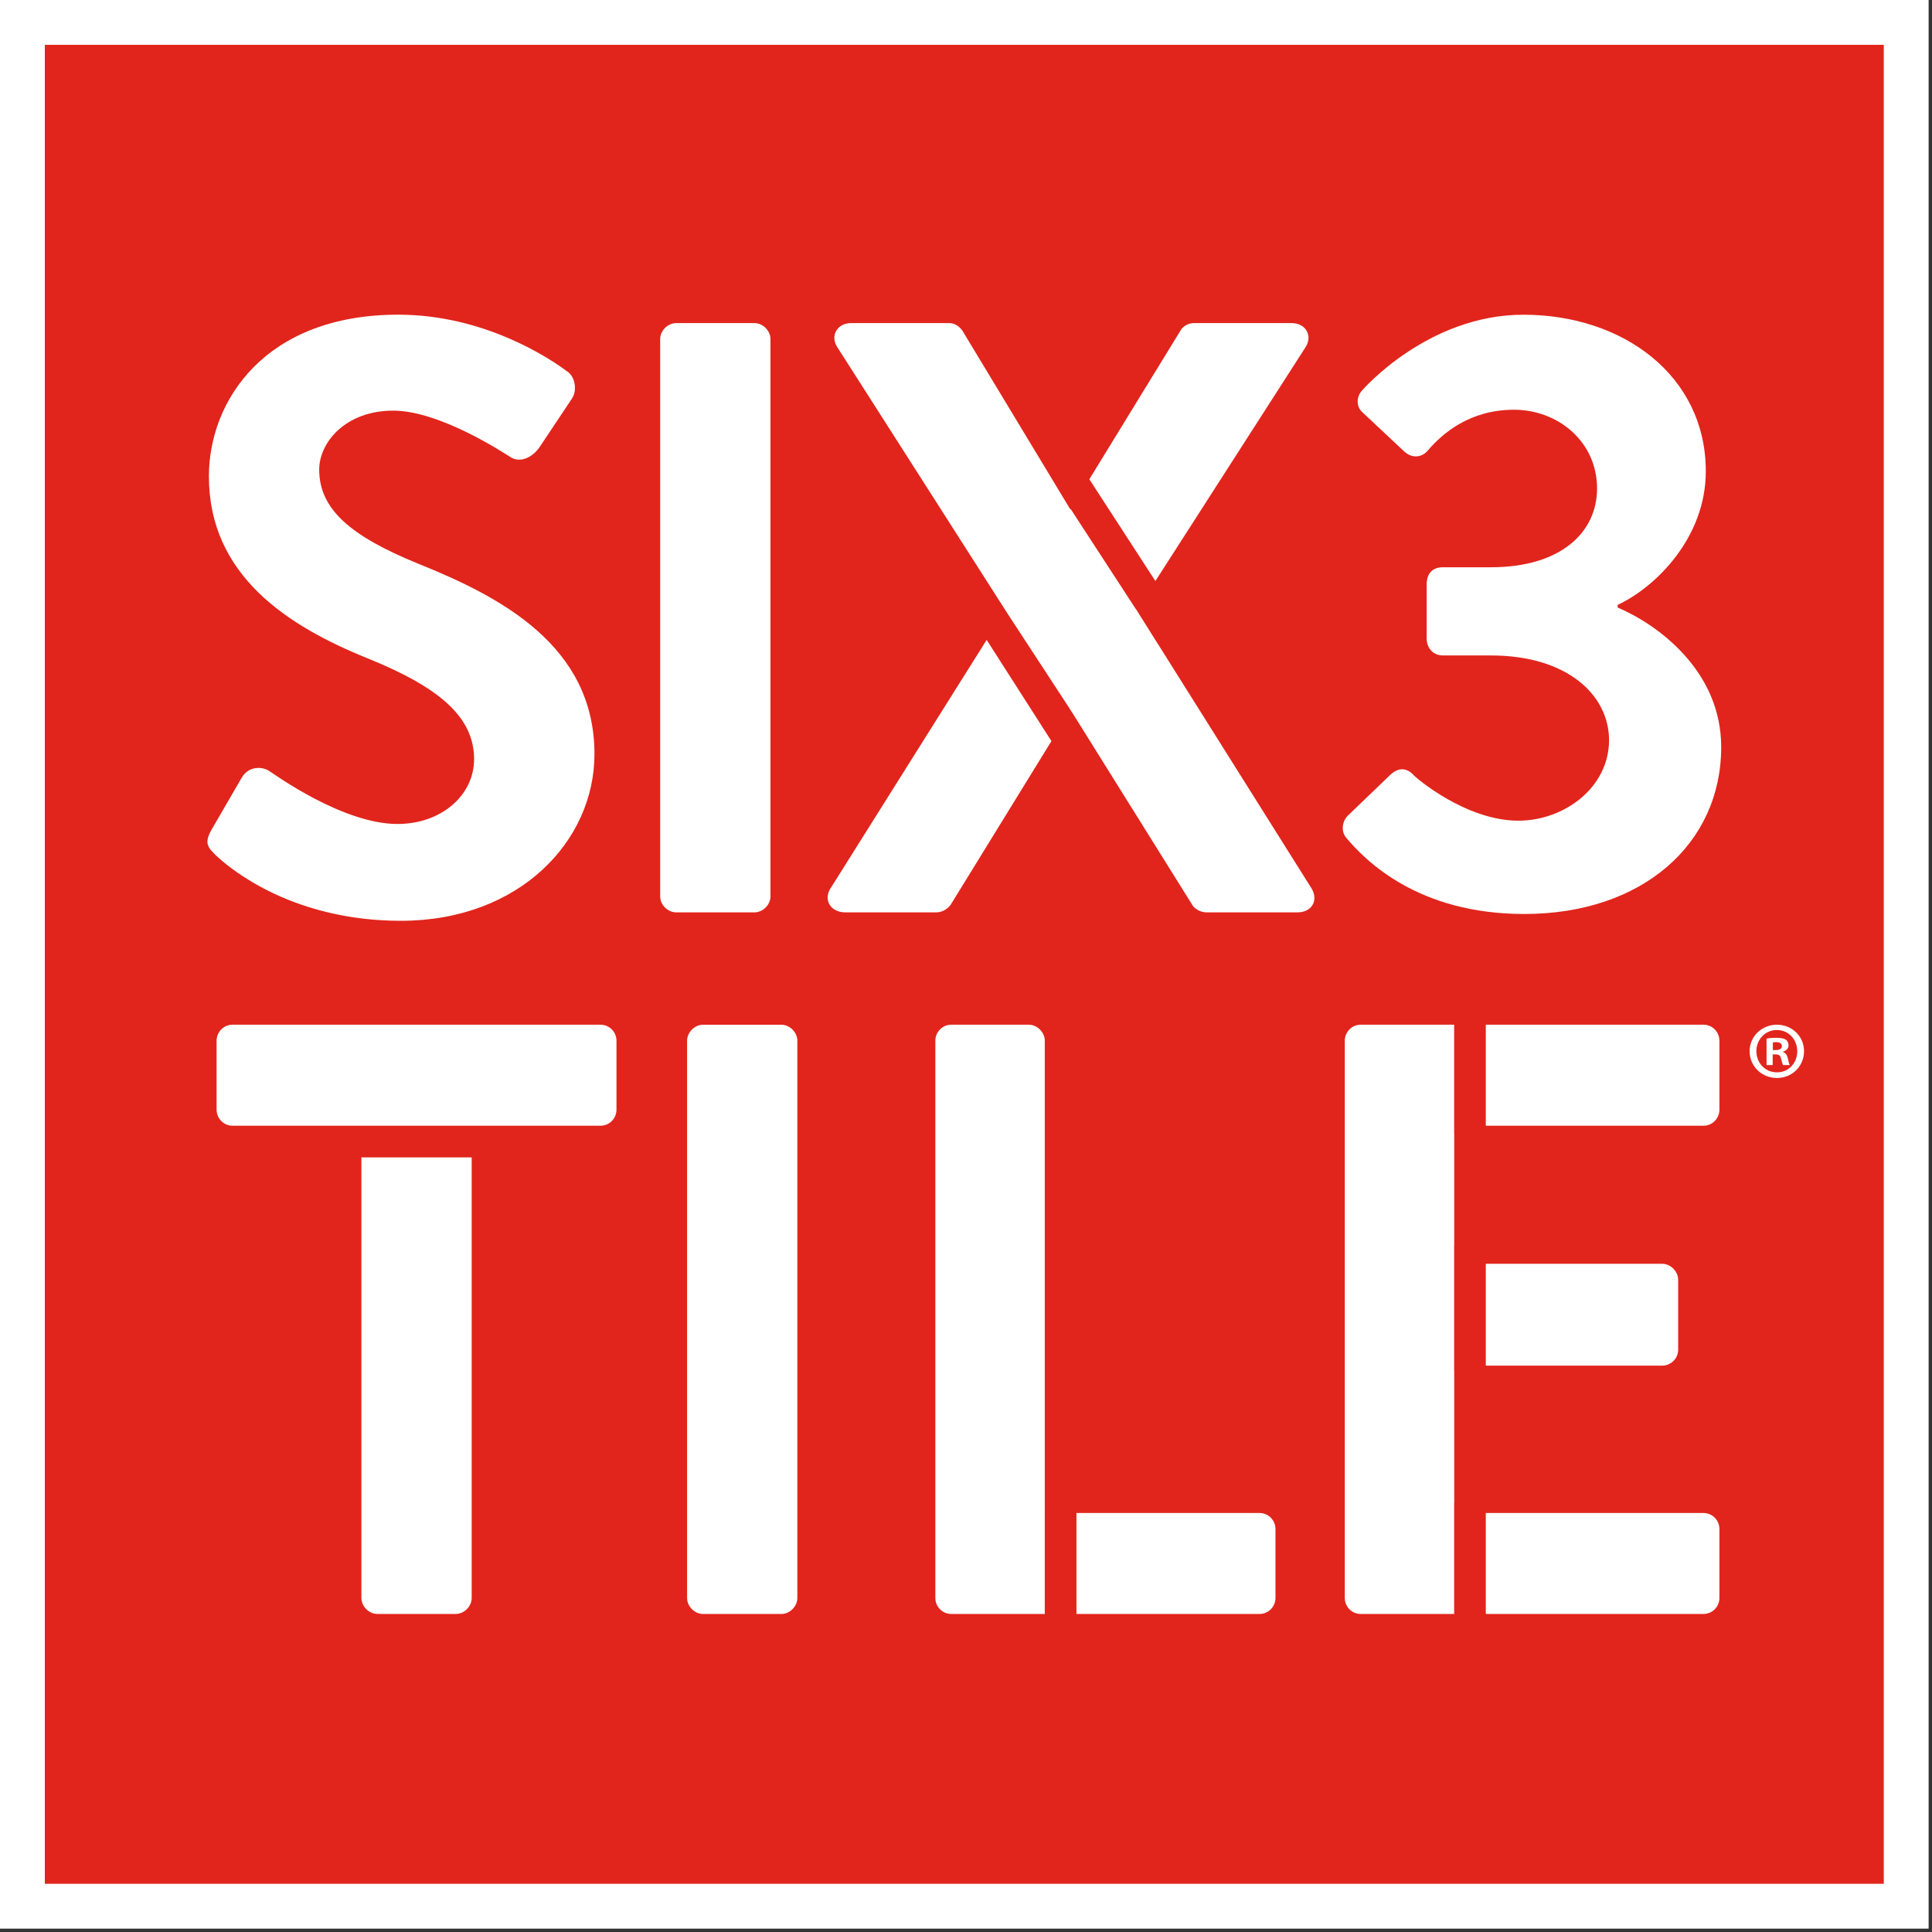
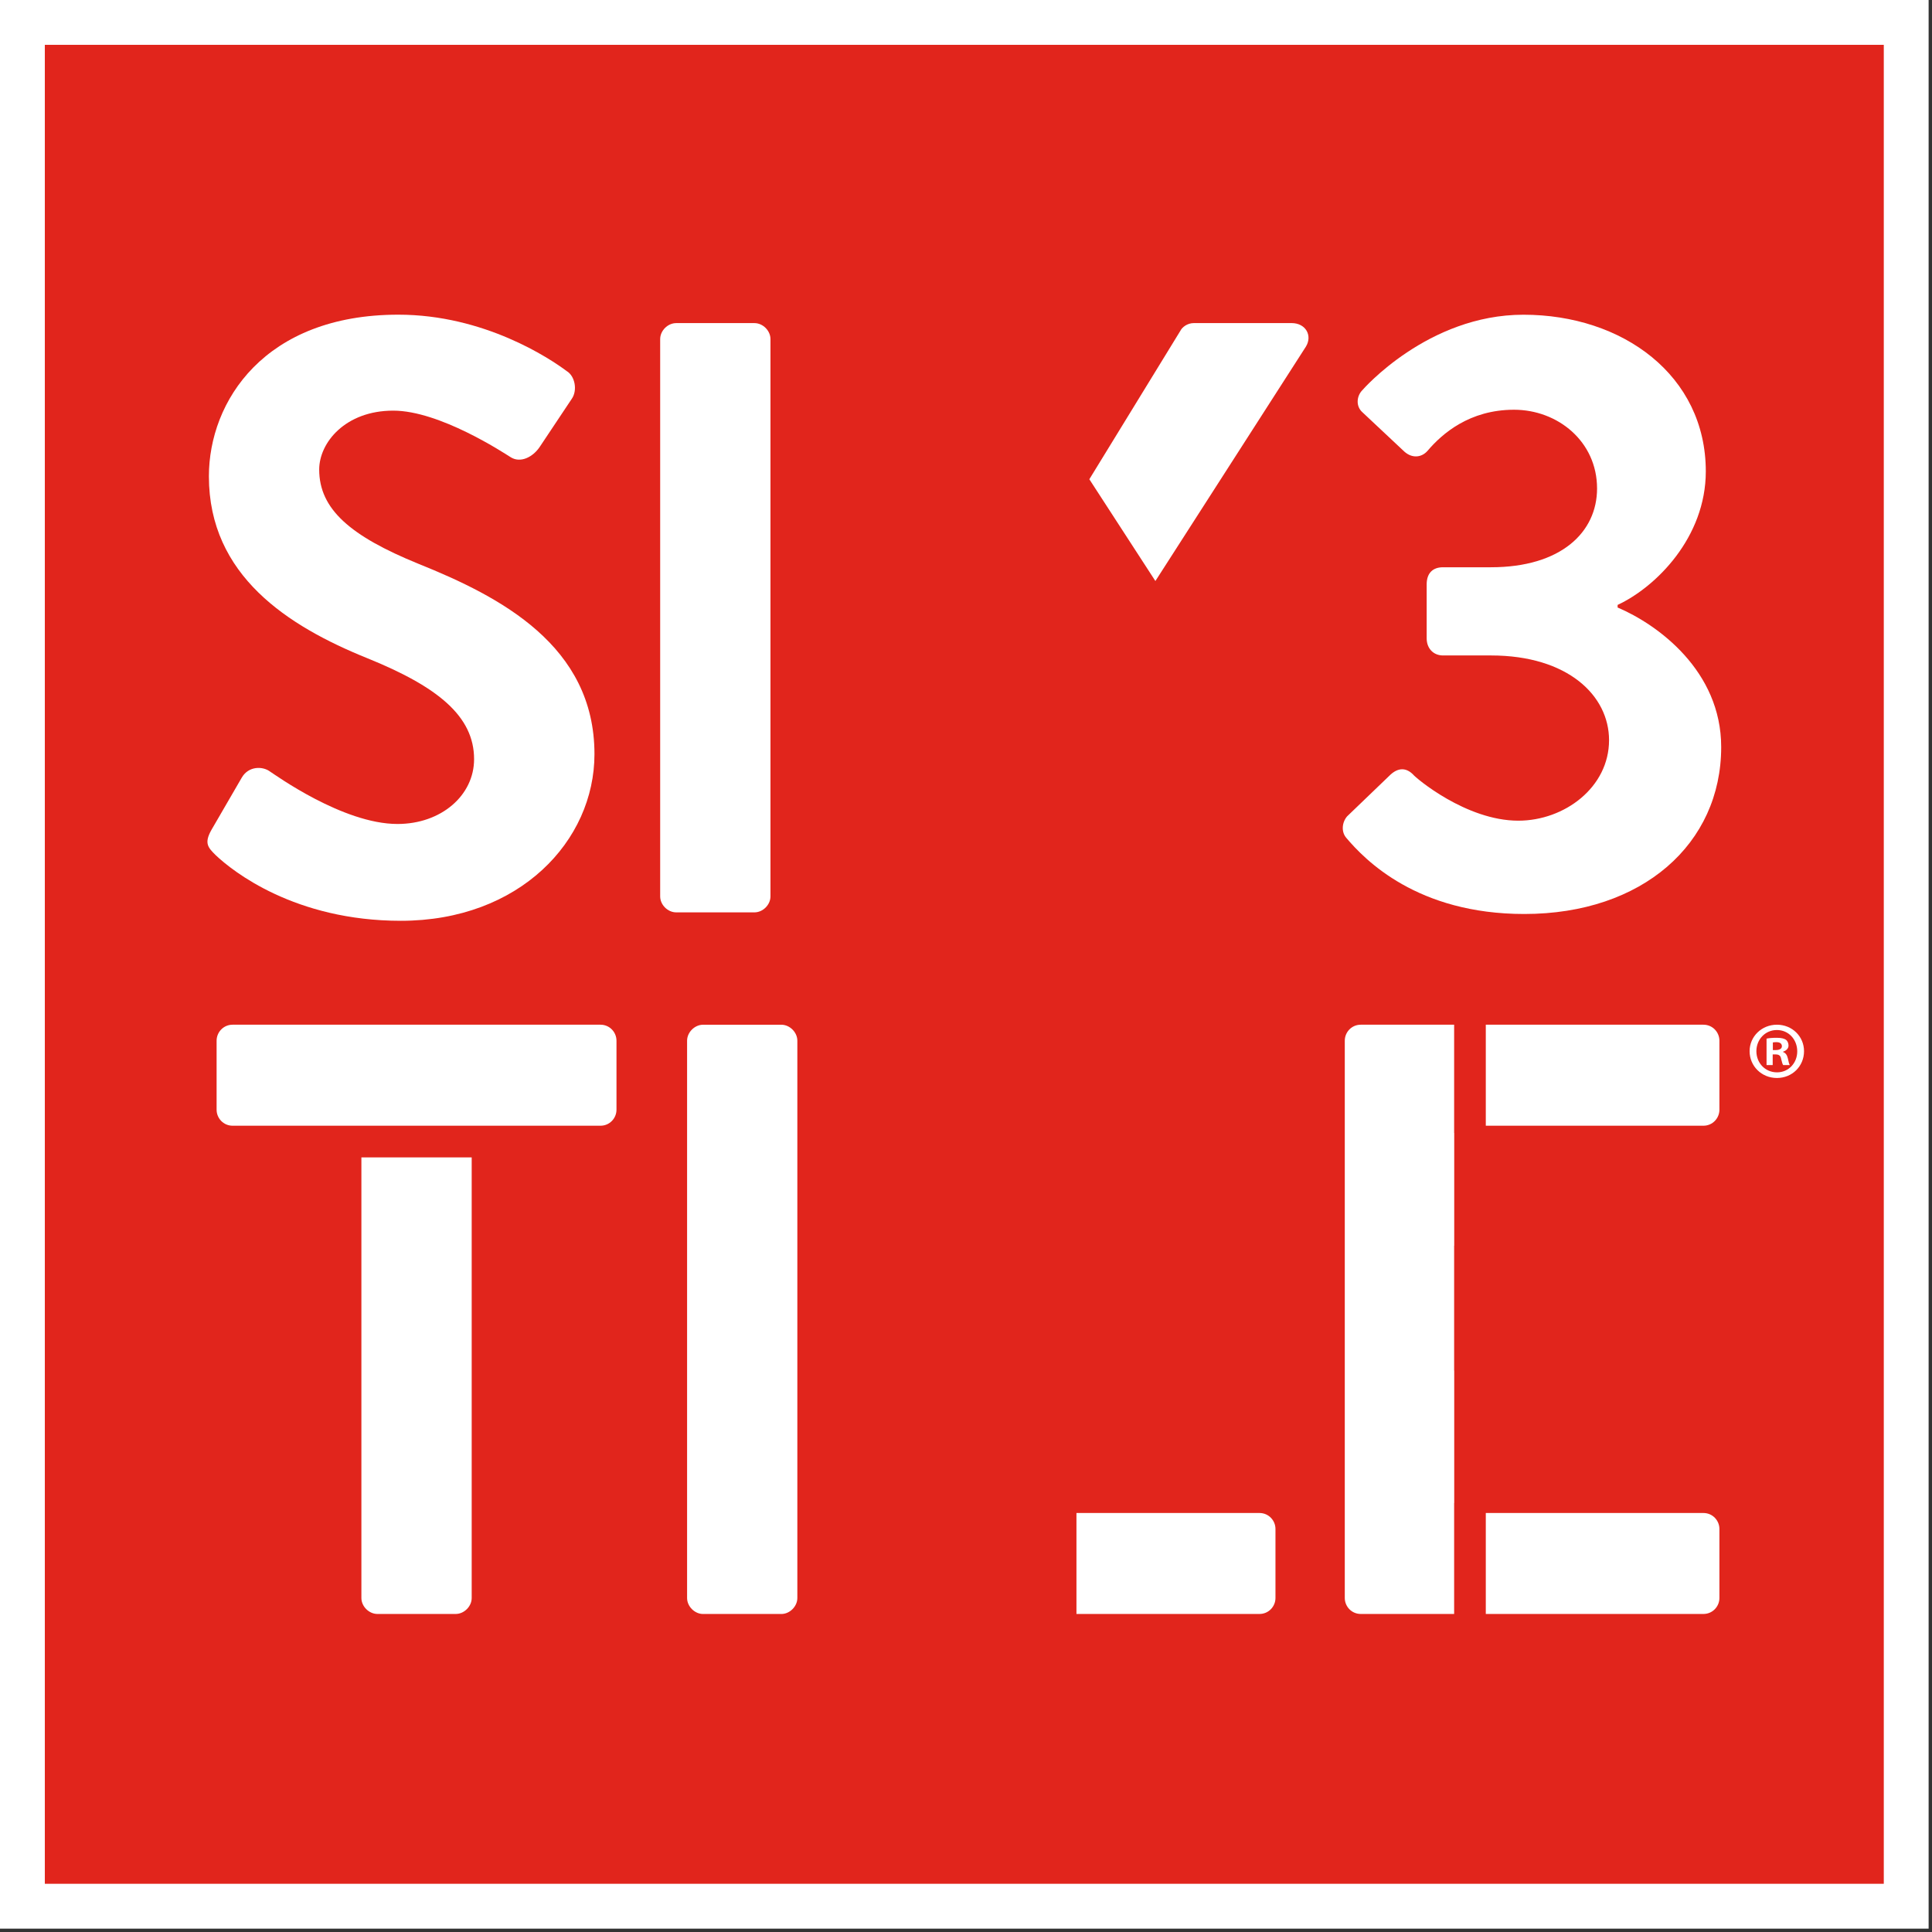
<svg xmlns="http://www.w3.org/2000/svg" fill="none" viewBox="0 0 88 88" height="88" width="88">
  <rect x="0" y="0" width="88" height="88" fill="#333333" stroke="none" />
  <g clip-path="url(#clip0_6636_3598)">
    <path fill="white" d="M-7.62939e-05 0H87.846V87.847H-7.62939e-05V0Z" />
    <path fill="#E1251C" d="M2.042 2.042H85.804V85.804H2.042V2.042Z" />
    <path fill="white" d="M61.358 37.185L63.346 35.274C63.697 34.962 64.048 34.962 64.36 35.274C64.478 35.43 66.778 37.381 69.156 37.381C71.262 37.381 73.29 35.86 73.29 33.714C73.29 31.687 71.418 29.855 67.909 29.855H65.725C65.296 29.855 64.983 29.541 64.983 29.074V26.617C64.983 26.111 65.256 25.838 65.725 25.838H67.909C71.107 25.838 72.744 24.239 72.744 22.25C72.744 20.105 70.95 18.663 68.962 18.663C66.934 18.663 65.686 19.754 65.023 20.534C64.751 20.846 64.321 20.885 63.97 20.573L62.059 18.78C61.748 18.507 61.786 18.039 62.059 17.766C62.059 17.766 65.023 14.335 69.391 14.335C73.915 14.335 77.697 17.102 77.697 21.471C77.697 24.473 75.435 26.735 73.68 27.553V27.671C75.513 28.45 78.398 30.556 78.398 34.027C78.398 38.432 74.812 41.631 69.429 41.631C64.556 41.631 62.176 39.174 61.318 38.159C61.085 37.886 61.124 37.458 61.358 37.185Z" />
    <path fill="white" d="M9.631 37.8L11.011 35.422C11.318 34.886 11.97 34.886 12.315 35.154C12.507 35.27 15.612 37.531 18.105 37.531C20.099 37.531 21.594 36.228 21.594 34.579C21.594 32.623 19.945 31.281 16.724 29.978C13.12 28.52 9.515 26.219 9.515 21.696C9.515 18.283 12.046 14.333 18.143 14.333C22.055 14.333 25.045 16.327 25.812 16.902C26.195 17.132 26.311 17.784 26.042 18.168L24.585 20.354C24.278 20.814 23.703 21.12 23.243 20.814C22.936 20.622 20.022 18.704 17.913 18.704C15.728 18.704 14.539 20.162 14.539 21.388C14.539 23.191 15.958 24.417 19.063 25.682C22.783 27.178 27.077 29.402 27.077 34.349C27.077 38.299 23.665 41.941 18.258 41.941C13.427 41.941 10.589 39.678 9.823 38.95C9.478 38.605 9.285 38.413 9.631 37.8Z" />
    <path fill="white" d="M30.07 15.446C30.07 15.061 30.415 14.717 30.799 14.717H34.365C34.748 14.717 35.094 15.061 35.094 15.446V40.829C35.094 41.213 34.748 41.557 34.365 41.557H30.799C30.415 41.557 30.07 41.213 30.07 40.829V15.446Z" />
    <path fill="white" d="M31.296 47.404C31.296 47.019 31.641 46.675 32.024 46.675H35.59C35.973 46.675 36.318 47.019 36.318 47.404V72.787C36.318 73.17 35.973 73.515 35.59 73.515H32.024C31.641 73.515 31.296 73.17 31.296 72.787V47.404Z" />
    <path fill="white" d="M57.367 68.915H49.031V73.514H57.367C57.788 73.514 58.096 73.17 58.096 72.787V69.642C58.096 69.259 57.788 68.915 57.367 68.915Z" />
-     <path fill="white" d="M47.588 68.602H47.589V47.404C47.589 47.019 47.243 46.674 46.861 46.674H43.332C42.911 46.674 42.604 47.019 42.604 47.404V72.787C42.604 73.17 42.911 73.514 43.332 73.514H47.588V68.602Z" />
-     <path fill="white" d="M76.438 61.474V58.293C76.438 57.908 76.092 57.564 75.709 57.564H67.676V62.203H75.709C76.092 62.203 76.438 61.897 76.438 61.474Z" />
    <path fill="white" d="M66.234 68.461H66.238V62.423H66.234V56.743H66.238V51.604H66.234V46.674H61.982C61.56 46.674 61.253 47.018 61.253 47.403V72.786C61.253 73.17 61.56 73.514 61.982 73.514H66.234V68.461Z" />
    <path fill="white" d="M77.588 46.674H67.676V51.275H77.588C78.01 51.275 78.317 50.93 78.317 50.547V47.403C78.317 47.018 78.01 46.674 77.588 46.674Z" />
    <path fill="white" d="M77.588 68.915H67.676V73.514H77.588C78.01 73.514 78.317 73.17 78.317 72.787V69.642C78.317 69.259 78.01 68.915 77.588 68.915Z" />
    <path fill="white" d="M52.626 26.465L59.481 15.79C59.788 15.292 59.481 14.716 58.829 14.716H54.381C54.075 14.716 53.844 14.908 53.768 15.061L49.618 21.829L52.626 26.465Z" />
    <path fill="white" d="M16.461 52.717V72.787C16.461 73.17 16.807 73.514 17.191 73.514H20.756C21.14 73.514 21.485 73.17 21.485 72.787V52.717H16.461Z" />
    <path fill="white" d="M27.351 46.674H10.595C10.174 46.674 9.866 47.018 9.866 47.403V50.547C9.866 50.93 10.174 51.275 10.595 51.275H16.128V51.274H21.808V51.275H27.351C27.773 51.275 28.08 50.93 28.08 50.547V47.403C28.08 47.018 27.773 46.674 27.351 46.674Z" />
-     <path fill="white" d="M44.941 29.147L37.817 40.483C37.509 40.983 37.817 41.557 38.507 41.557H42.648C42.954 41.557 43.185 41.366 43.3 41.213L47.891 33.756L44.941 29.147Z" />
-     <path fill="white" d="M59.75 40.483L52.741 29.331L52.739 29.332L51.761 27.774L51.707 27.699L48.895 23.38L48.775 23.191H48.745L48.242 22.358L48.2 22.293L48.202 22.292L43.836 15.061C43.722 14.908 43.531 14.716 43.223 14.716H38.775C38.123 14.716 37.817 15.292 38.123 15.79L45.792 27.792L45.791 27.794L48.683 32.217L48.817 32.432H48.822L49.823 34.034L49.822 34.034L54.305 41.213C54.381 41.365 54.649 41.557 54.957 41.557H59.097C59.75 41.557 60.056 41.02 59.75 40.483Z" />
    <path fill="white" d="M80.751 47.829H80.883C81.038 47.829 81.163 47.778 81.163 47.653C81.163 47.542 81.082 47.468 80.906 47.468C80.832 47.468 80.781 47.476 80.751 47.483V47.829ZM80.744 48.513H80.464V47.307C80.575 47.284 80.729 47.27 80.928 47.27C81.155 47.27 81.259 47.307 81.347 47.358C81.413 47.41 81.465 47.505 81.465 47.623C81.465 47.755 81.362 47.858 81.215 47.902V47.917C81.332 47.961 81.398 48.05 81.435 48.211C81.472 48.395 81.494 48.469 81.523 48.513H81.222C81.185 48.469 81.163 48.359 81.126 48.219C81.104 48.087 81.03 48.027 80.876 48.027H80.744V48.513ZM80.001 47.88C80.001 48.417 80.398 48.844 80.942 48.844C81.472 48.844 81.862 48.417 81.862 47.888C81.862 47.35 81.472 46.916 80.935 46.916C80.398 46.916 80.001 47.35 80.001 47.88ZM82.171 47.88C82.171 48.564 81.634 49.101 80.935 49.101C80.243 49.101 79.692 48.564 79.692 47.88C79.692 47.211 80.243 46.674 80.935 46.674C81.634 46.674 82.171 47.211 82.171 47.88Z" />
  </g>
  <defs>
    <clipPath id="clip0_6636_3598">
      <rect fill="white" height="88" width="88" />
    </clipPath>
  </defs>
</svg>